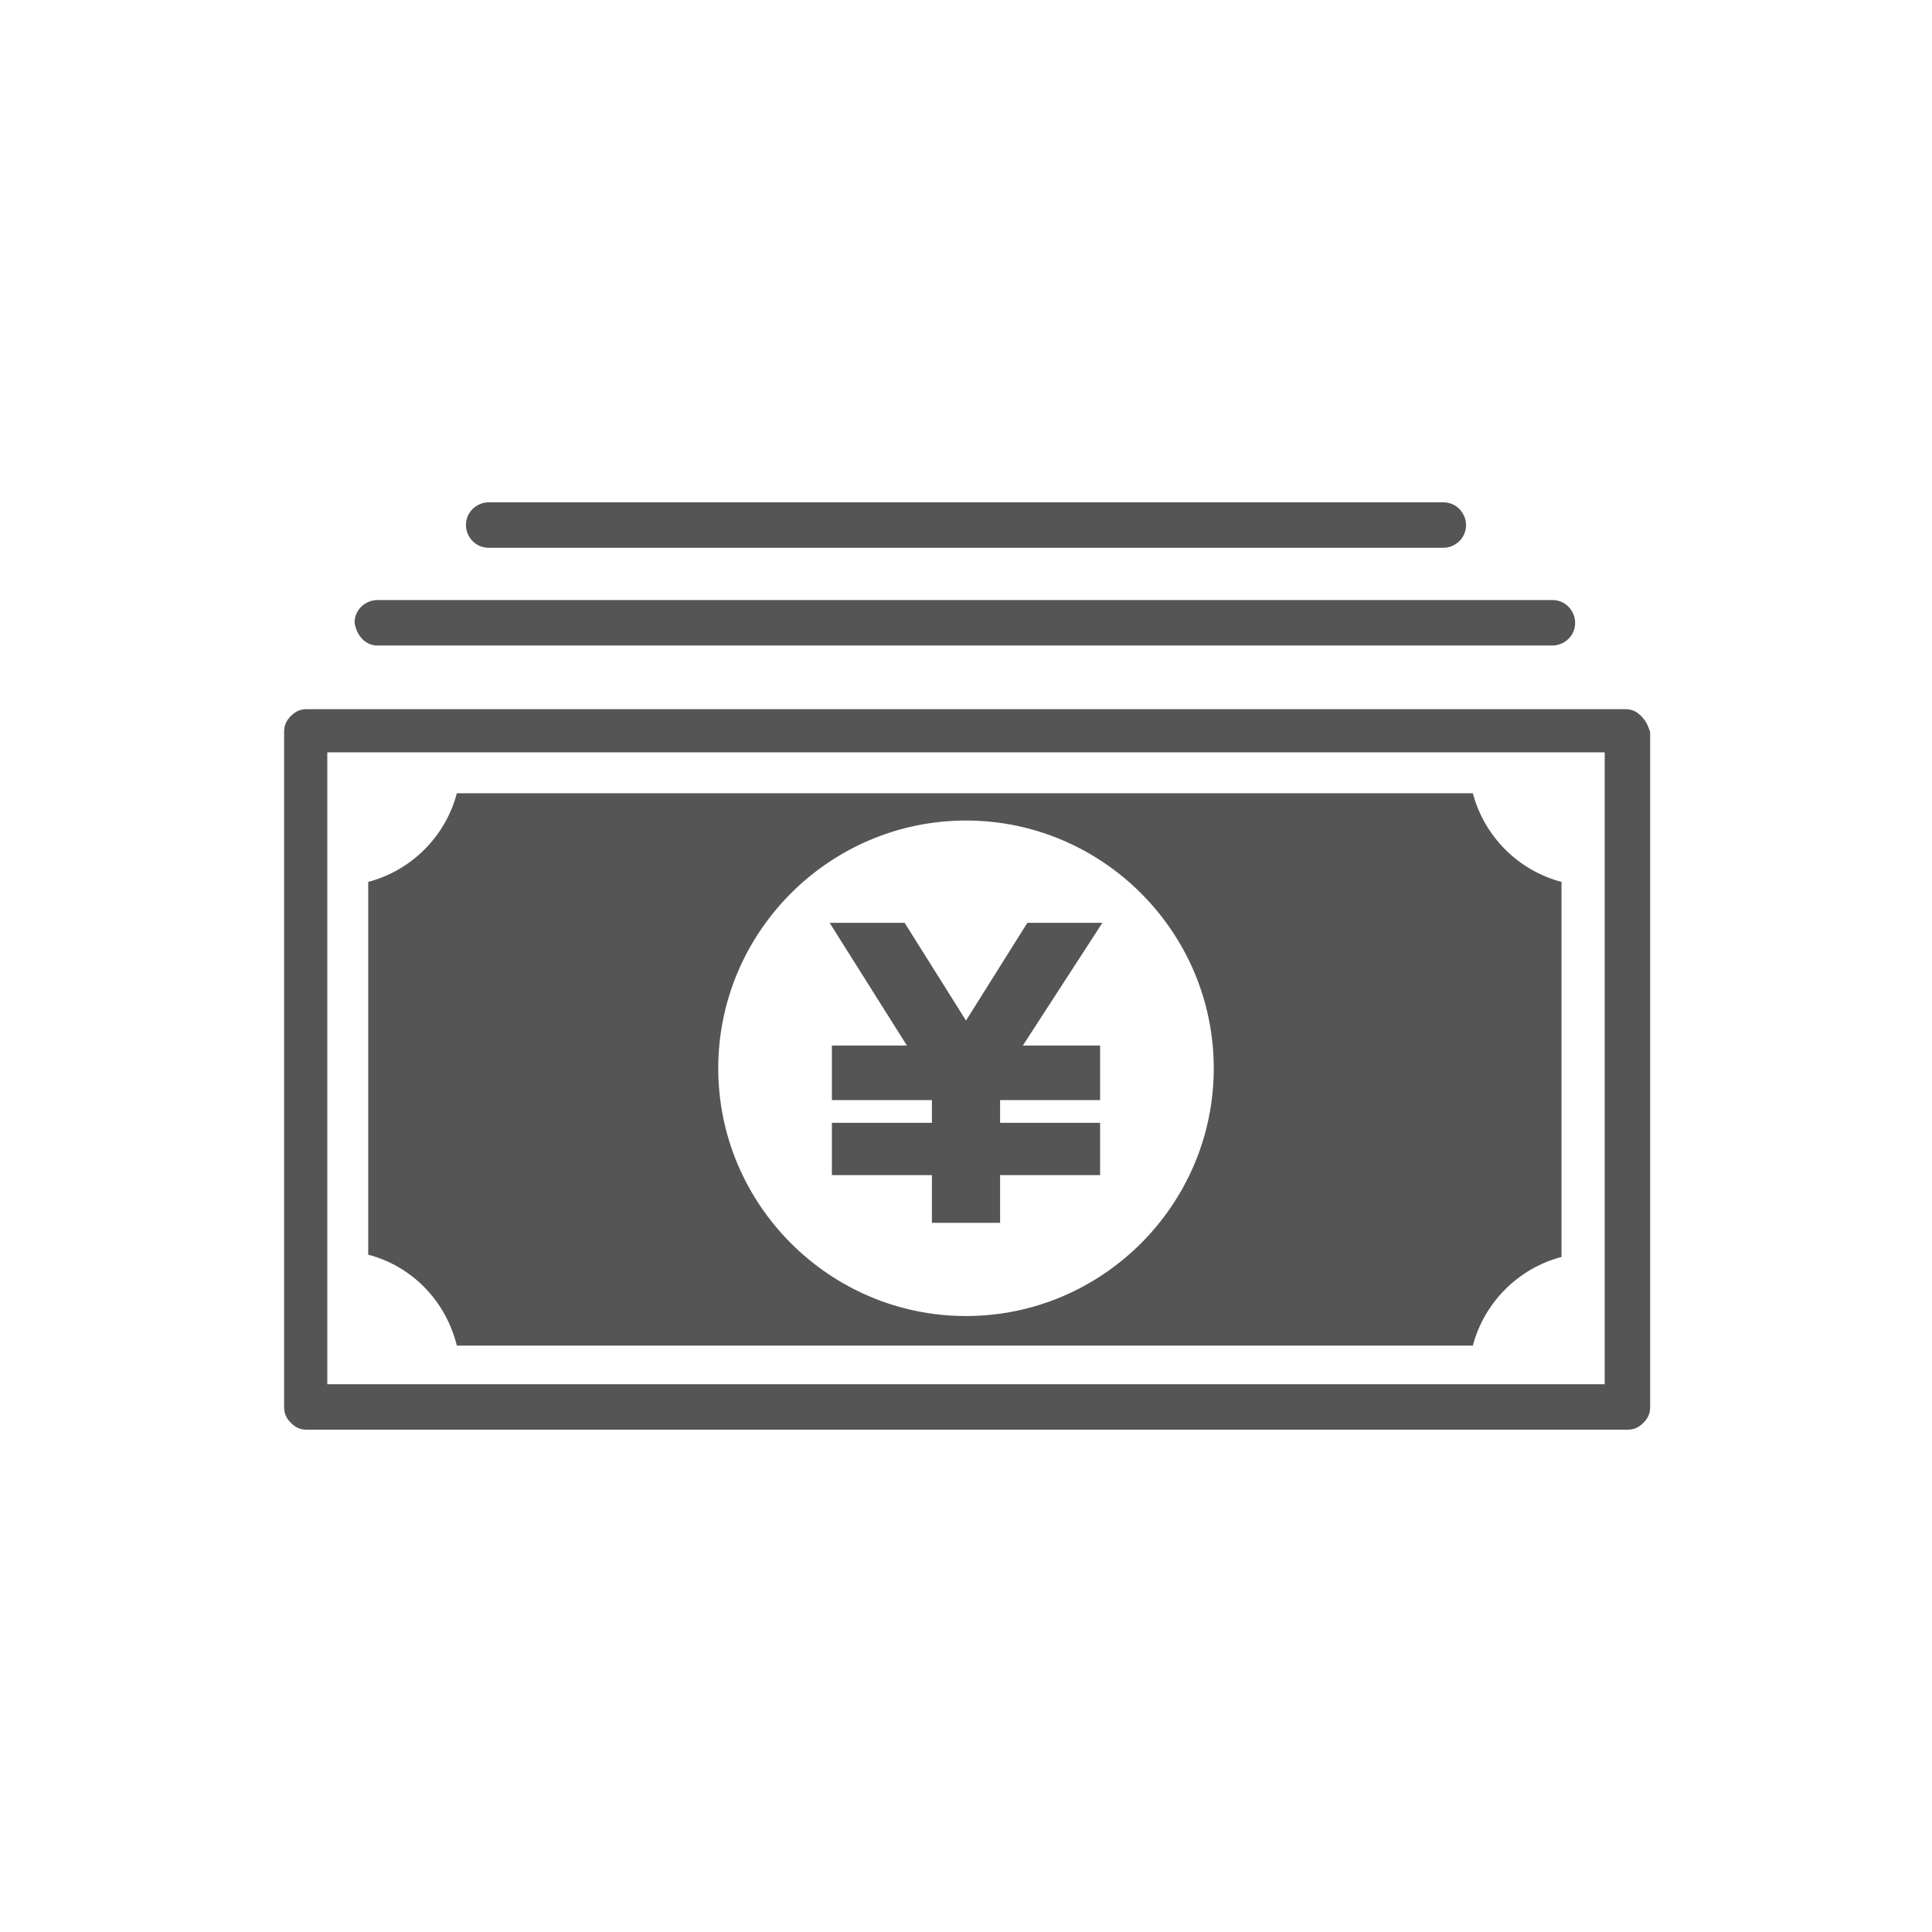
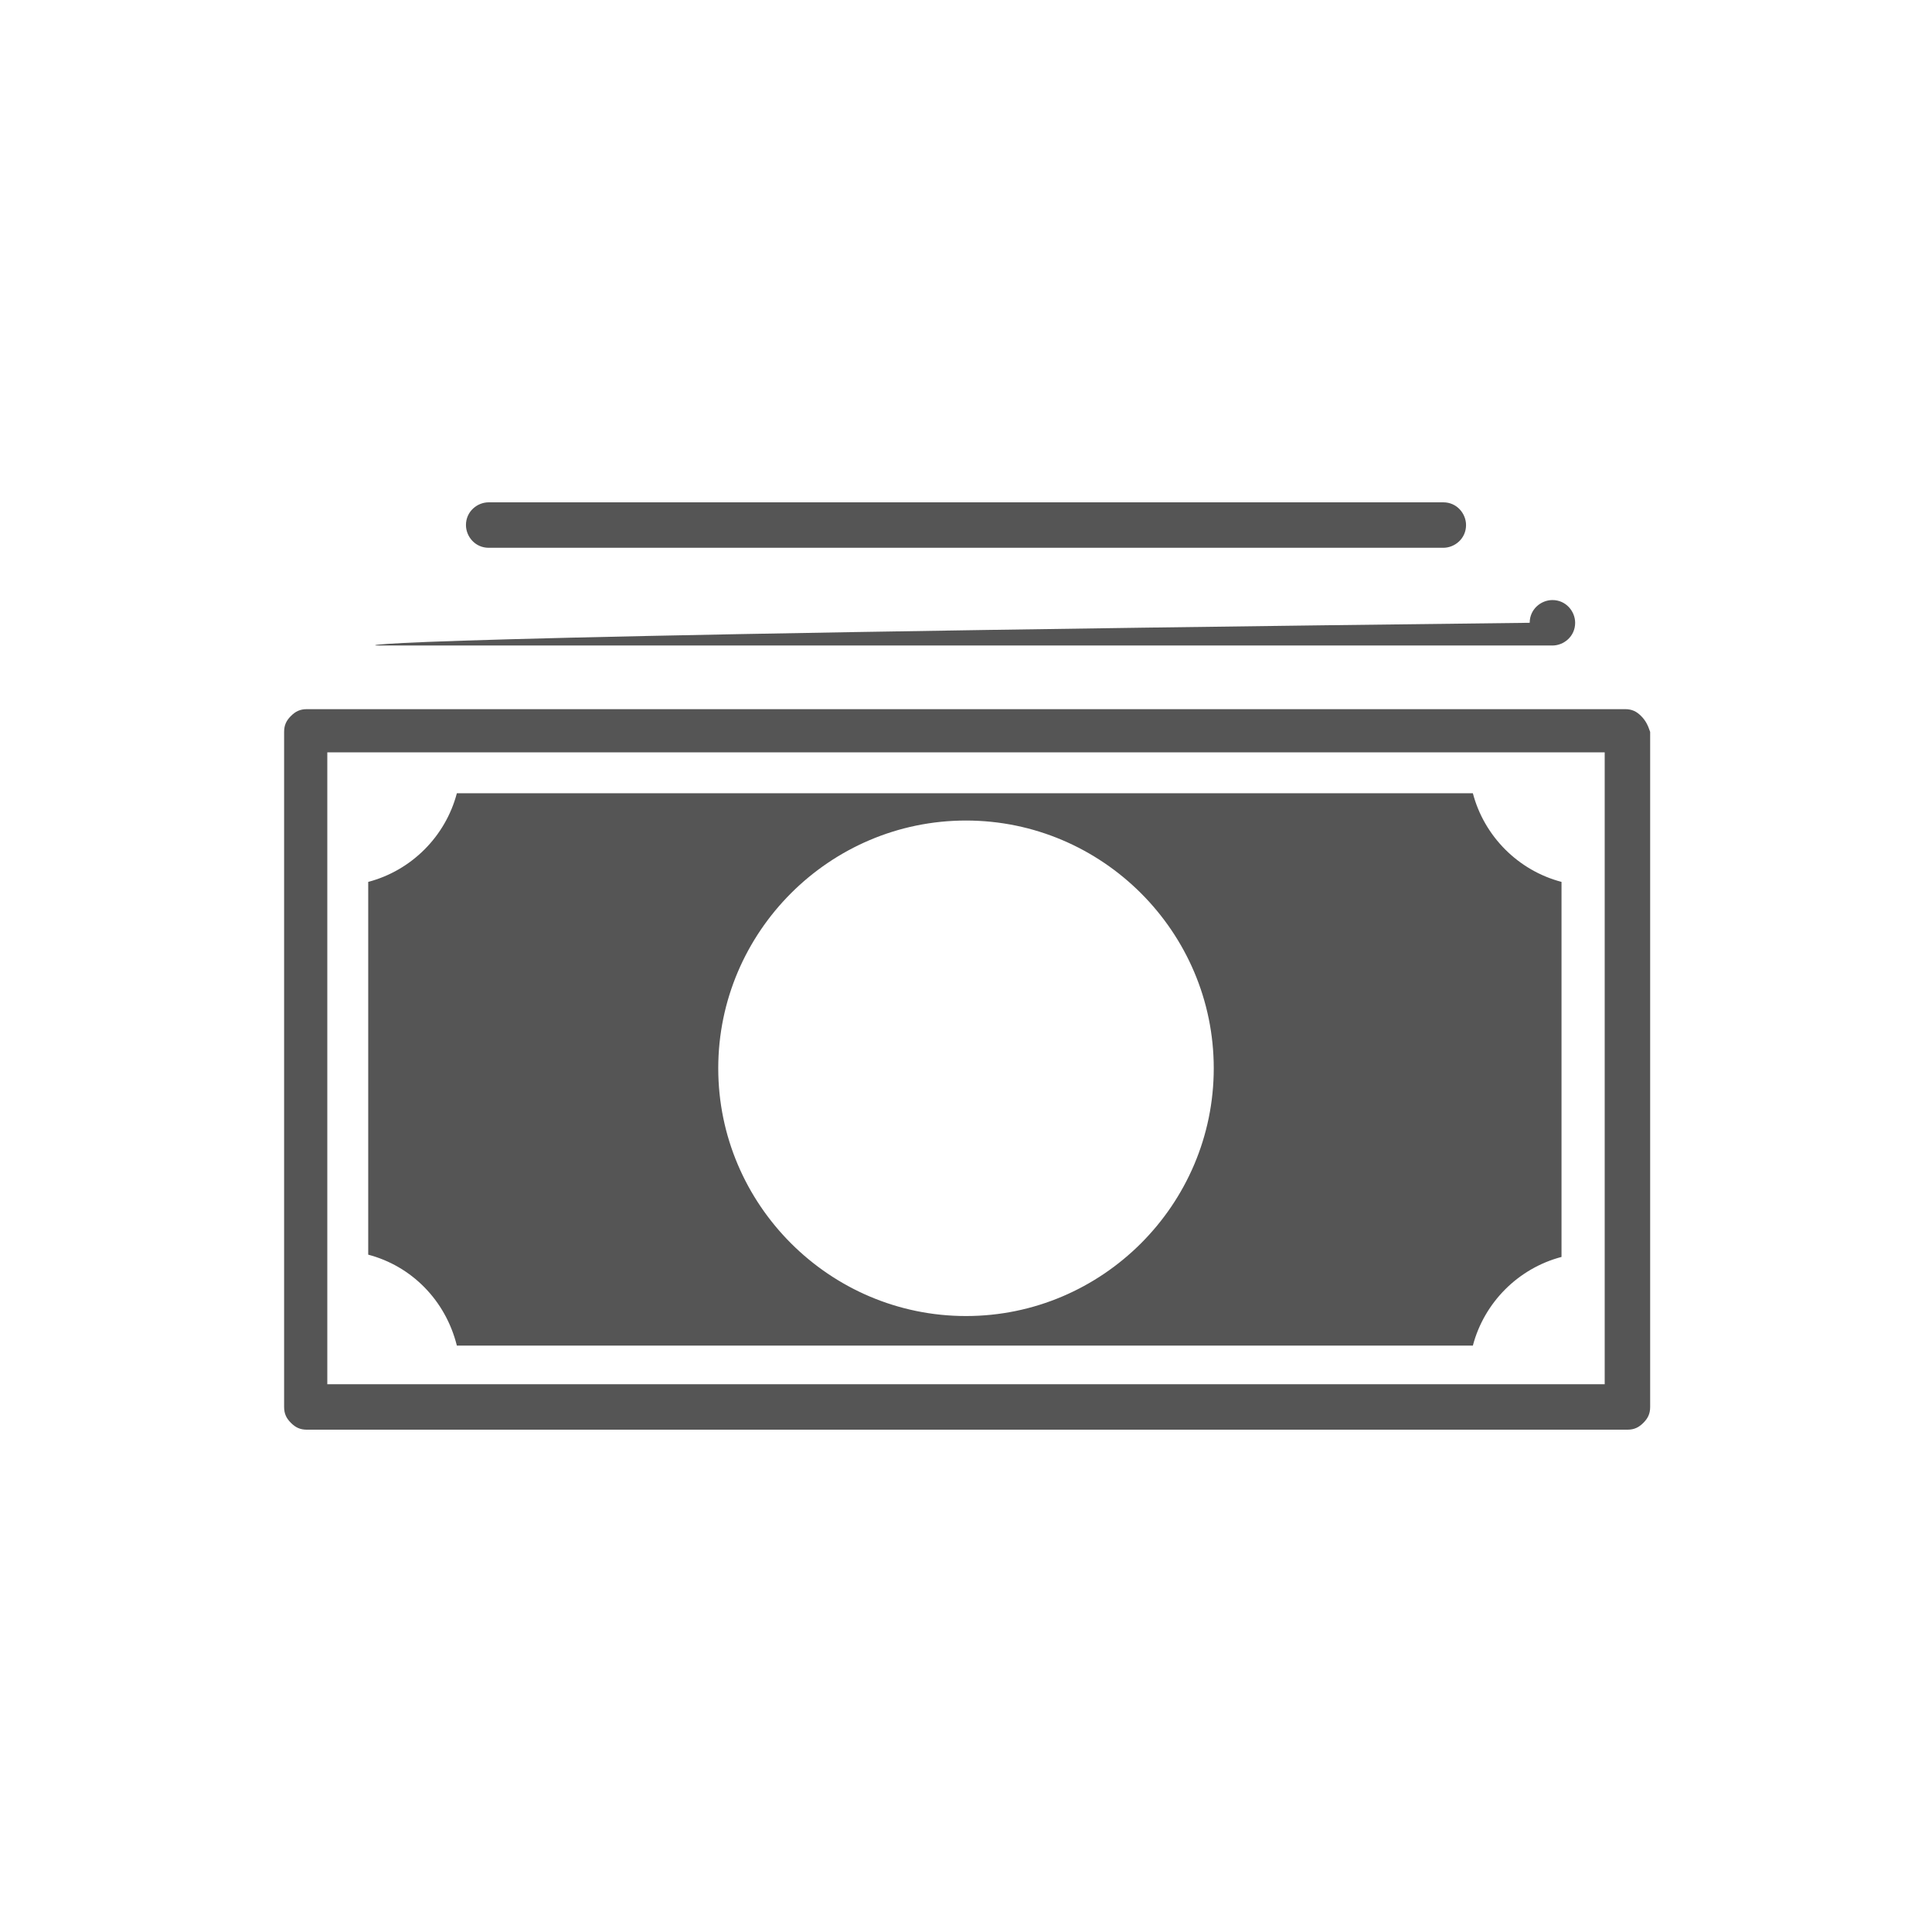
<svg xmlns="http://www.w3.org/2000/svg" version="1.1" x="0px" y="0px" viewBox="0 0 85 85" style="enable-background:new 0 0 85 85;" xml:space="preserve">
  <style type="text/css">
	.st0{fill:none;}
	.st1{fill:#555555;}
</style>
  <g id="レイヤー_1">
</g>
  <g id="図形">
</g>
  <g id="文字">
    <g id="イラスト">
	</g>
  </g>
  <g id="イラスト_00000125569279215373022290000005854777542751336120_">
    <rect x="0" y="0" transform="matrix(-1.836970e-16 1 -1 -1.836970e-16 85 9.166001e-13)" class="st0" width="85" height="85" />
    <g>
      <path class="st1" d="M21.5,24.1h42c0.5,0,1-0.4,1-1c0-0.5-0.4-1-1-1h-42c-0.5,0-1,0.4-1,1C20.5,23.6,20.9,24.1,21.5,24.1z" />
-       <path class="st1" d="M16.6,28.4h51.7c0.5,0,1-0.4,1-1c0-0.5-0.4-1-1-1H16.6c-0.5,0-1,0.4-1,1C15.7,28,16.1,28.4,16.6,28.4z" />
+       <path class="st1" d="M16.6,28.4h51.7c0.5,0,1-0.4,1-1c0-0.5-0.4-1-1-1c-0.5,0-1,0.4-1,1C15.7,28,16.1,28.4,16.6,28.4z" />
      <path class="st1" d="M72.2,31.5c-0.2-0.2-0.4-0.3-0.7-0.3H13.5c-0.3,0-0.5,0.1-0.7,0.3c-0.2,0.2-0.3,0.4-0.3,0.7v29.7    c0,0.3,0.1,0.5,0.3,0.7c0.2,0.2,0.4,0.3,0.7,0.3h58.1c0.3,0,0.5-0.1,0.7-0.3c0.2-0.2,0.3-0.4,0.3-0.7V32.2    C72.5,31.9,72.4,31.7,72.2,31.5z M70.6,60.9H14.4V33.1h56.2V60.9z" />
-       <polygon class="st1" points="36.6,46 36.6,48.4 41,48.4 41,49.4 36.6,49.4 36.6,51.7 41,51.7 41,53.8 44,53.8 44,51.7 48.4,51.7     48.4,49.4 44,49.4 44,48.4 48.4,48.4 48.4,46 45,46 48.5,40.6 45.2,40.6 42.5,44.9 39.8,40.6 36.5,40.6 39.9,46   " />
      <path class="st1" d="M20.1,59.2h44.7c0.5-1.9,2-3.4,3.9-3.9V38.8c-1.9-0.5-3.4-2-3.9-3.9H20.1c-0.5,1.9-2,3.4-3.9,3.9v16.4    C18.1,55.7,19.6,57.2,20.1,59.2z M42.5,36.1c6,0,10.9,4.9,10.9,10.9c0,6-4.9,10.9-10.9,10.9c-6,0-10.9-4.9-10.9-10.9    C31.6,41,36.5,36.1,42.5,36.1z" />
    </g>
  </g>
</svg>